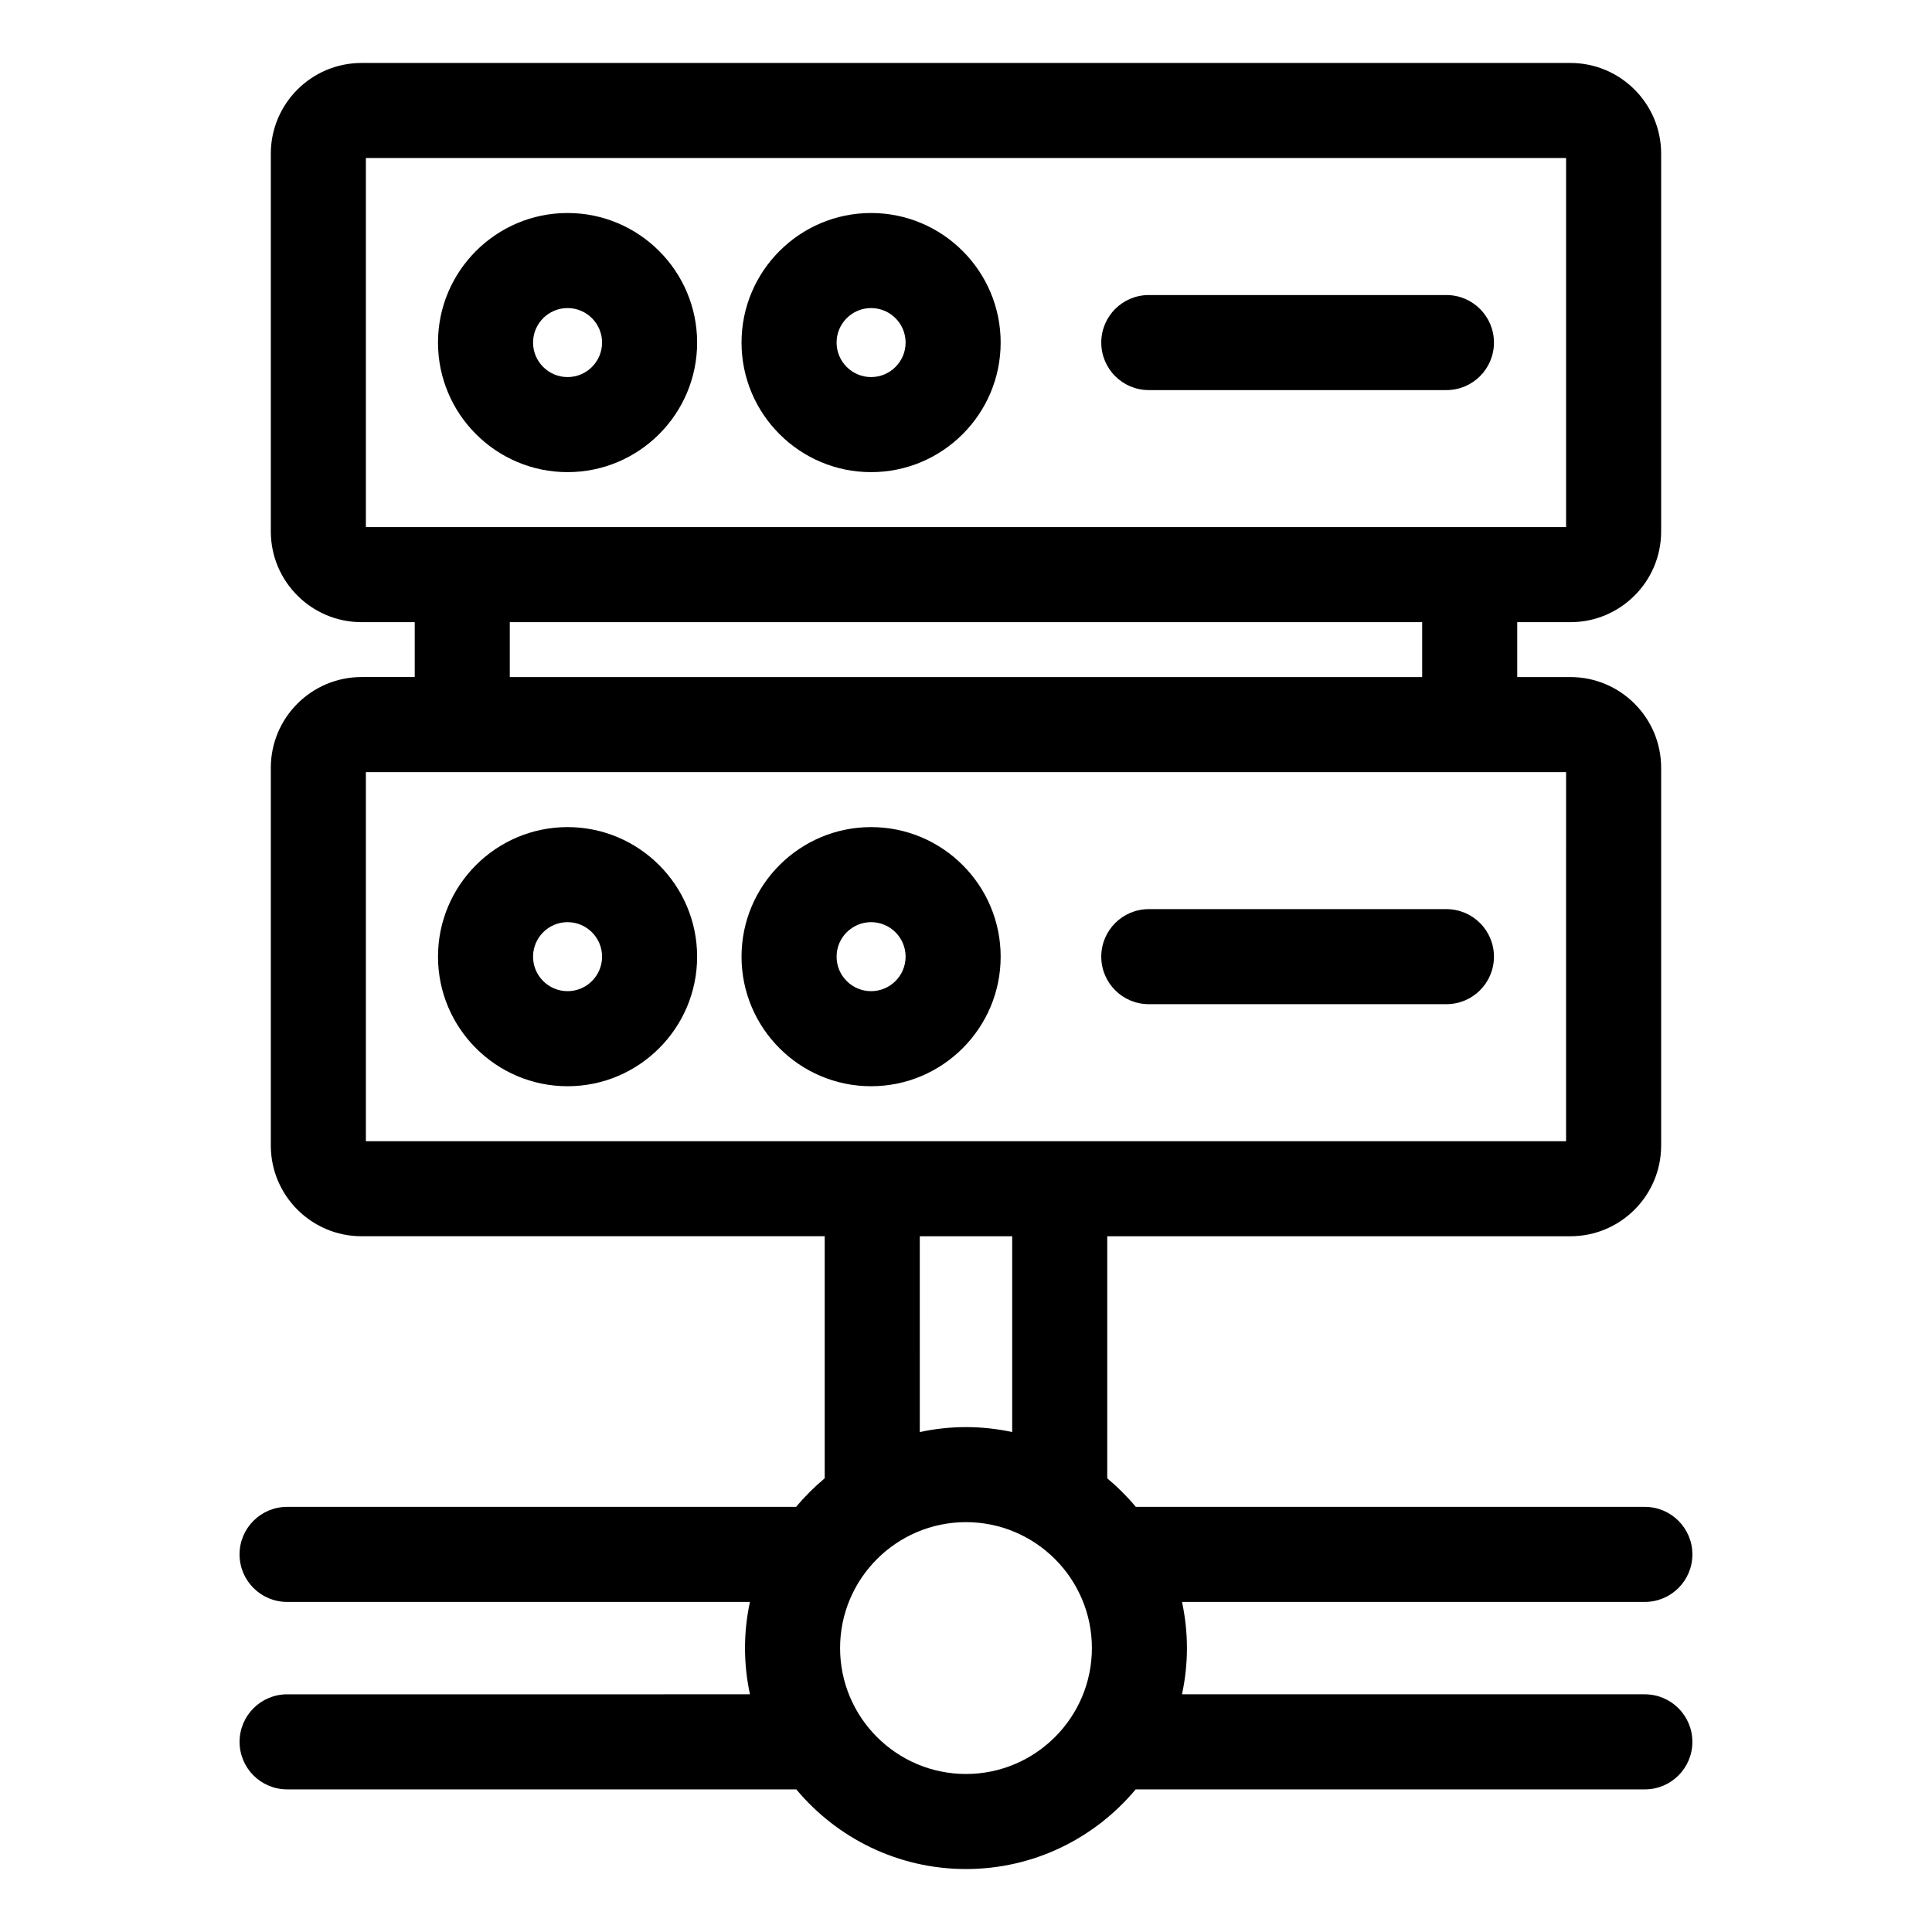
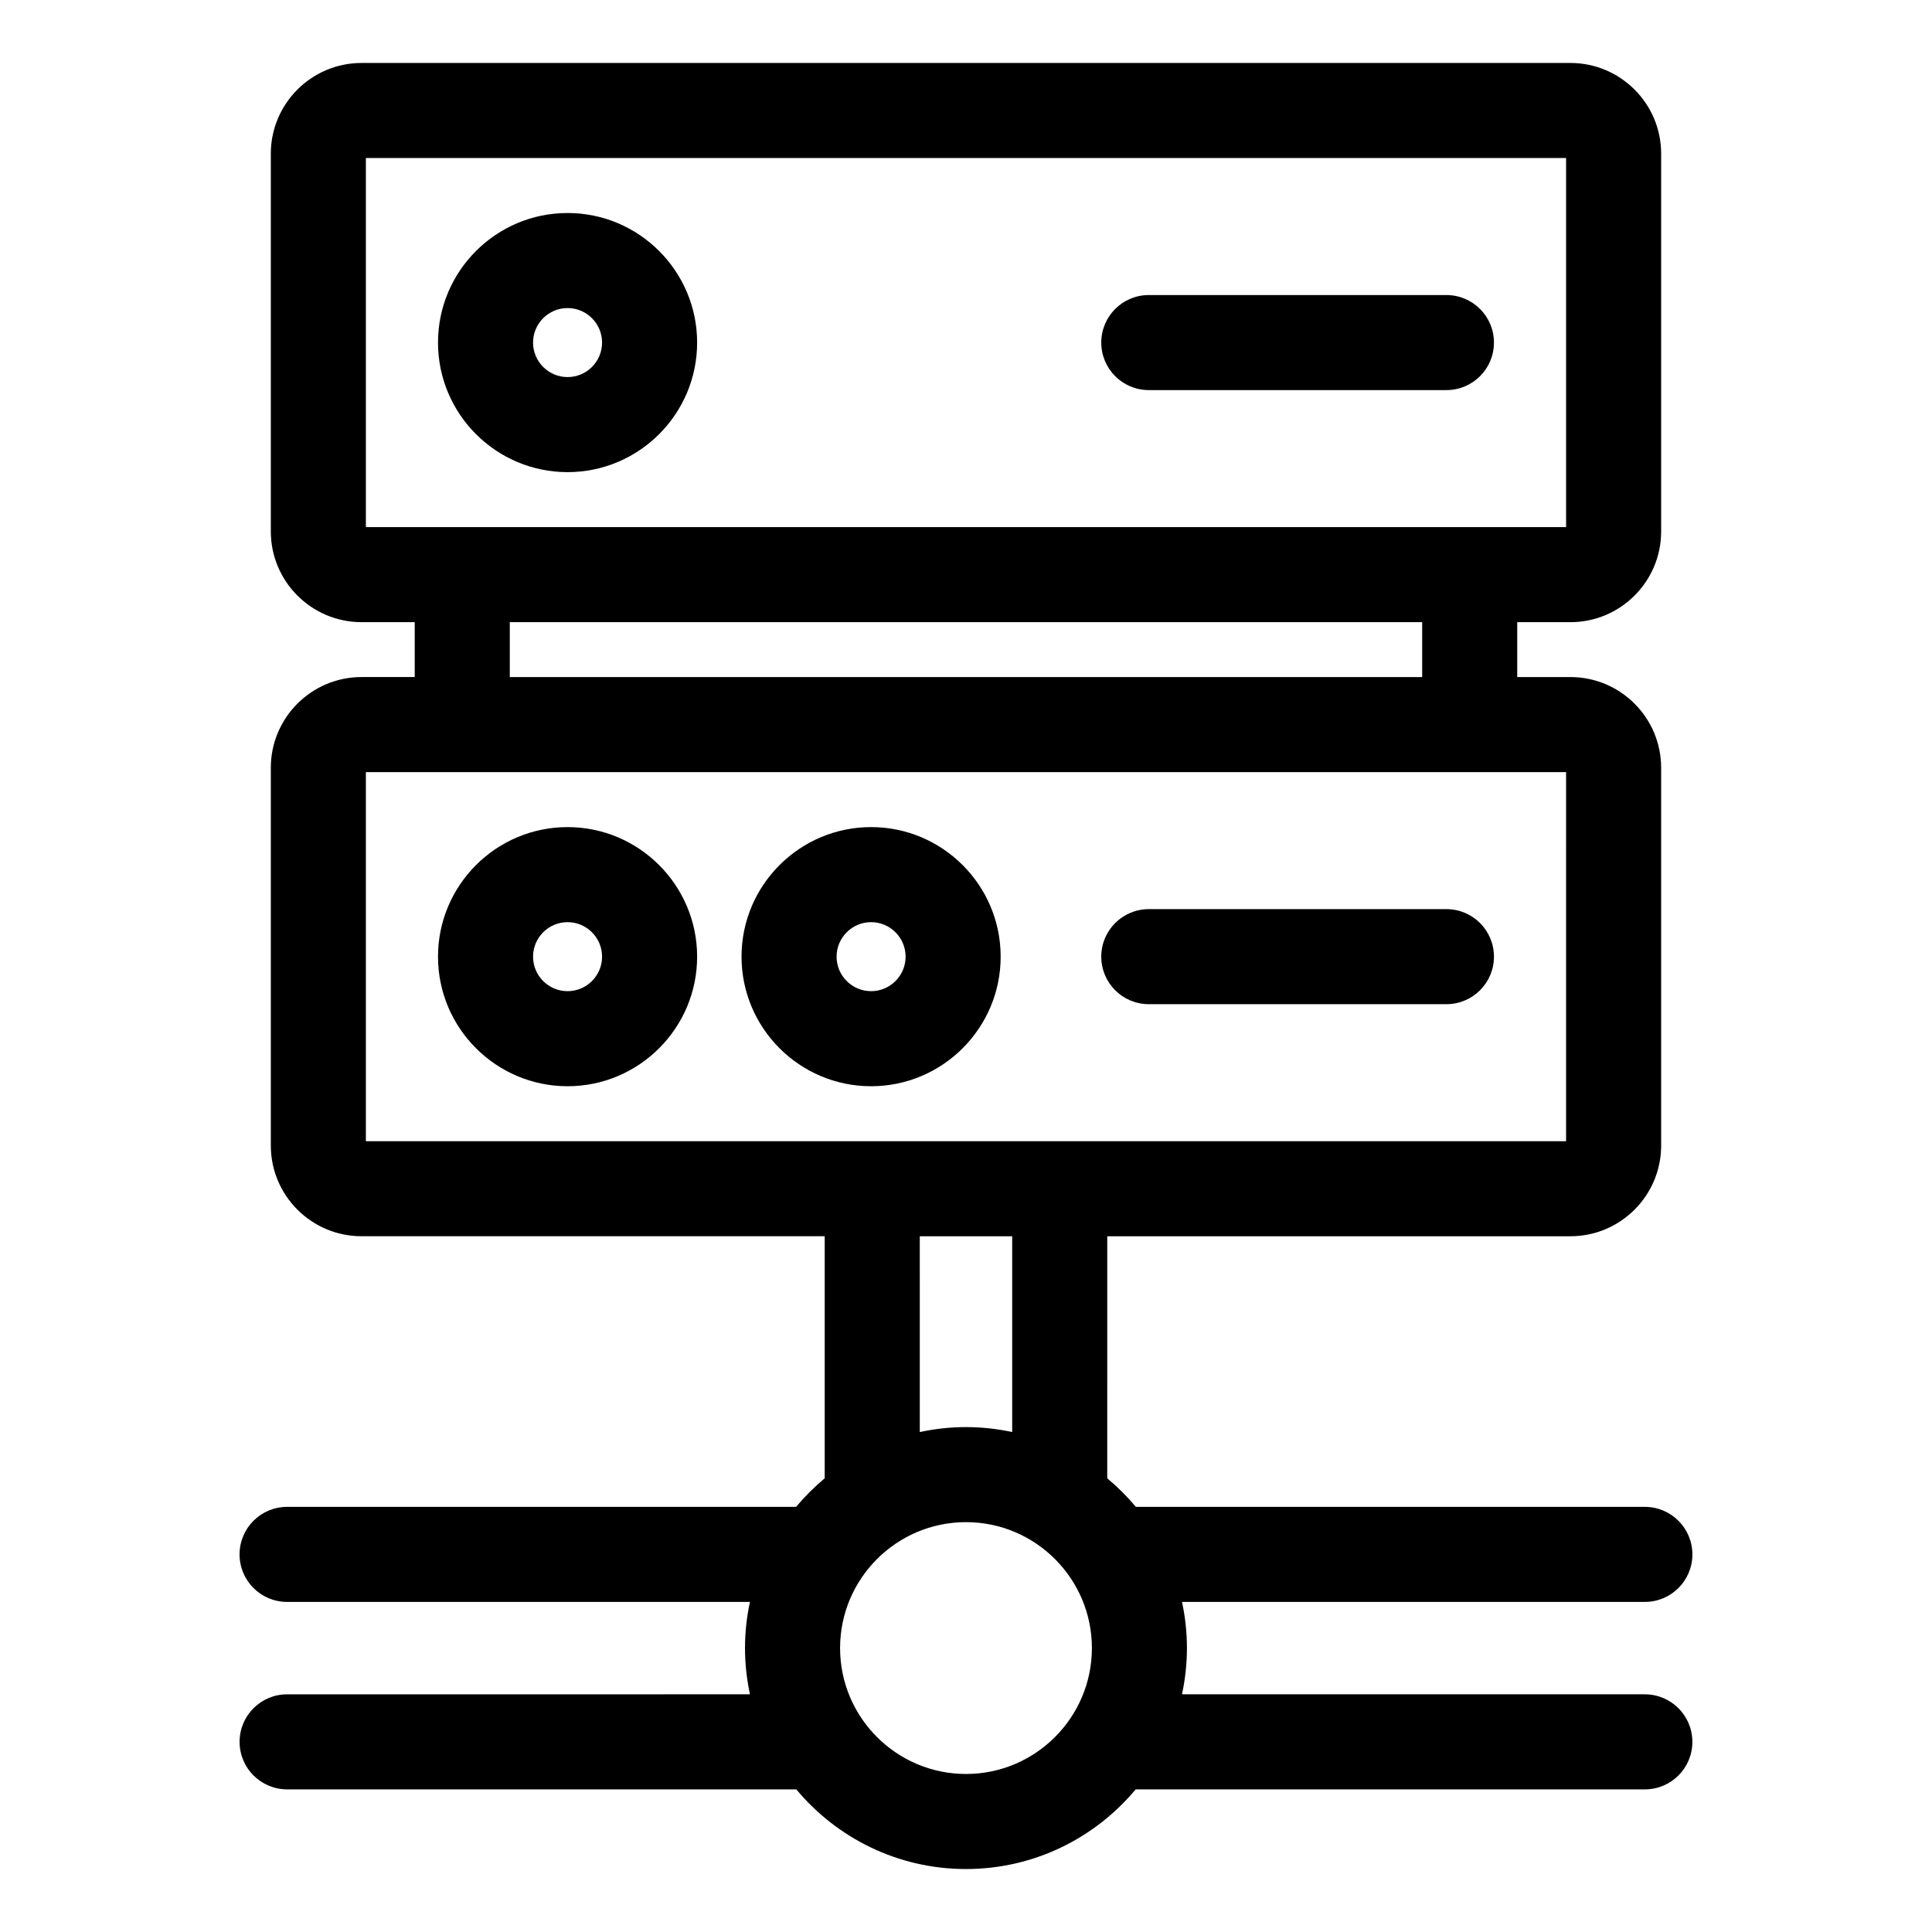
<svg xmlns="http://www.w3.org/2000/svg" fill="#000000" width="800px" height="800px" version="1.1" viewBox="144 144 512 512">
  <g>
    <path d="m294.41 200.45c-18.934 0-34.336 15.402-34.336 34.336s15.402 34.336 34.336 34.336 34.336-15.402 34.336-34.336c-0.004-18.934-15.406-34.336-34.336-34.336zm0 43.48c-5.043 0-9.145-4.102-9.145-9.145 0-5.043 4.102-9.145 9.145-9.145s9.145 4.102 9.145 9.145c0 5.043-4.102 9.145-9.145 9.145z" />
-     <path d="m374.85 200.45c-18.934 0-34.336 15.402-34.336 34.336s15.402 34.336 34.336 34.336c18.934 0 34.336-15.402 34.336-34.336s-15.402-34.336-34.336-34.336zm0 43.48c-5.043 0-9.145-4.102-9.145-9.145 0-5.043 4.102-9.145 9.145-9.145 5.043 0 9.145 4.102 9.145 9.145 0 5.043-4.102 9.145-9.145 9.145z" />
    <path d="m527.32 222.19h-78.879c-6.957 0-12.594 5.637-12.594 12.594s5.637 12.594 12.594 12.594h78.879c6.957 0 12.594-5.637 12.594-12.594 0-6.953-5.637-12.594-12.594-12.594z" />
    <path d="m294.41 363.19c-18.934 0-34.336 15.402-34.336 34.336 0 18.934 15.402 34.336 34.336 34.336s34.336-15.406 34.336-34.336c-0.004-18.934-15.406-34.336-34.336-34.336zm0 43.48c-5.043 0-9.145-4.102-9.145-9.145 0-5.043 4.102-9.145 9.145-9.145s9.145 4.102 9.145 9.145c0 5.039-4.102 9.145-9.145 9.145z" />
    <path d="m374.85 363.19c-18.934 0-34.336 15.402-34.336 34.336 0 18.934 15.402 34.336 34.336 34.336 18.934 0 34.336-15.406 34.336-34.336 0-18.934-15.402-34.336-34.336-34.336zm0 43.48c-5.043 0-9.145-4.102-9.145-9.145 0-5.043 4.102-9.145 9.145-9.145 5.043 0 9.145 4.102 9.145 9.145 0 5.039-4.102 9.145-9.145 9.145z" />
    <path d="m527.32 384.93h-78.879c-6.957 0-12.594 5.637-12.594 12.594s5.637 12.594 12.594 12.594h78.879c6.957 0 12.594-5.637 12.594-12.594s-5.637-12.594-12.594-12.594z" />
    <path d="m579.91 593.01h-122.67c0.848-3.957 1.312-8.051 1.312-12.258 0-4.195-0.465-8.281-1.305-12.227h122.66c6.957 0 12.594-5.637 12.594-12.594 0-6.957-5.637-12.594-12.594-12.594l-134.91-0.004c-2.285-2.746-4.82-5.277-7.566-7.566l0.004-64.148h122.75c13.254 0 24.035-10.781 24.035-24.035v-100.12c0-13.254-10.781-24.035-24.035-24.035h-14.102v-14.547h14.102c13.254 0 24.035-10.781 24.035-24.035v-100.12c0-13.254-10.781-24.039-24.035-24.039h-320.38c-13.254 0-24.035 10.781-24.035 24.035v100.12c0 13.254 10.781 24.035 24.035 24.035h14.102v14.547h-14.102c-13.254 0-24.035 10.781-24.035 24.035v100.12c0 13.254 10.781 24.035 24.035 24.035h122.75v64.148c-2.746 2.289-5.277 4.82-7.566 7.566l-134.91 0.008c-6.957 0-12.594 5.637-12.594 12.594s5.637 12.594 12.594 12.594h122.66c-0.844 3.945-1.305 8.031-1.305 12.227 0 4.207 0.465 8.301 1.312 12.258l-122.66 0.004c-6.957 0-12.594 5.637-12.594 12.594 0 6.957 5.637 12.594 12.594 12.594h134.94c10.75 12.891 26.91 21.113 44.969 21.113 18.055 0 34.219-8.223 44.969-21.109h134.94c6.957 0 12.594-5.637 12.594-12.594s-5.637-12.598-12.594-12.598zm-338.95-309.32v-97.809h318.07v97.809zm279.93 25.191v14.547h-241.79v-14.547zm-279.93 137.55v-97.809h318.07l-0.004 97.809zm171.28 25.191v51.883c-3.953-0.844-8.043-1.309-12.242-1.309s-8.293 0.465-12.242 1.309l-0.004-51.883zm-12.242 142.5c-18.398 0-33.367-14.969-33.367-33.367 0-18.402 14.969-33.371 33.367-33.371s33.367 14.969 33.367 33.371c0 18.398-14.969 33.367-33.367 33.367z" />
  </g>
</svg>